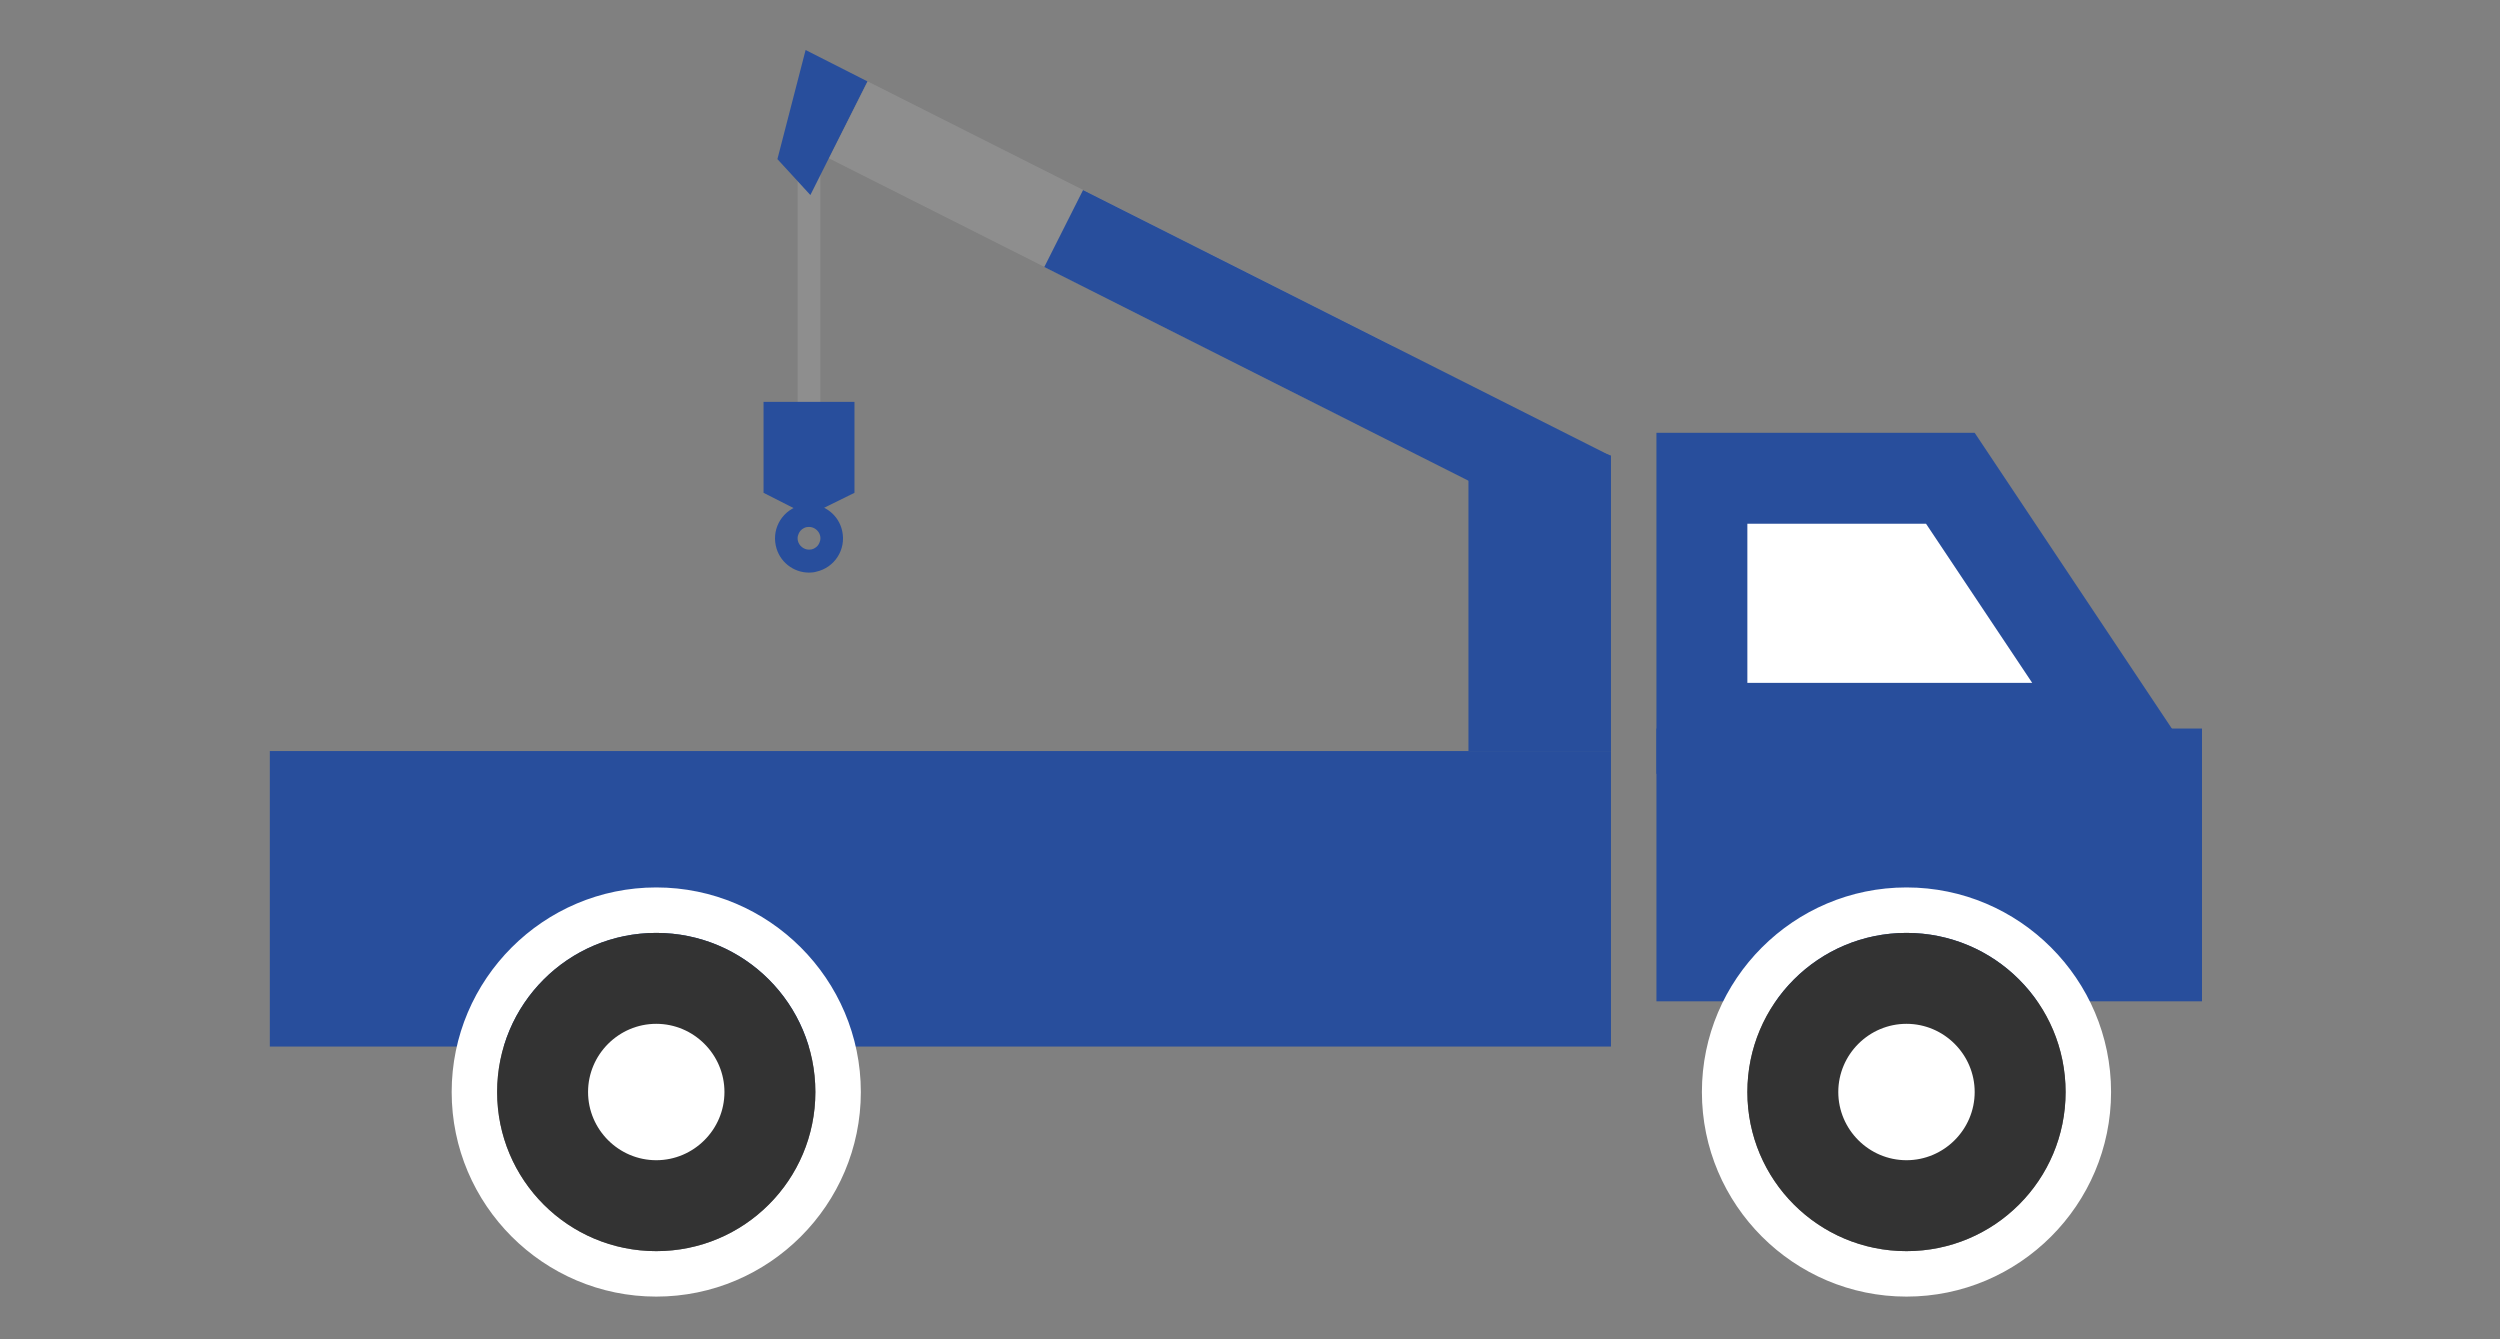
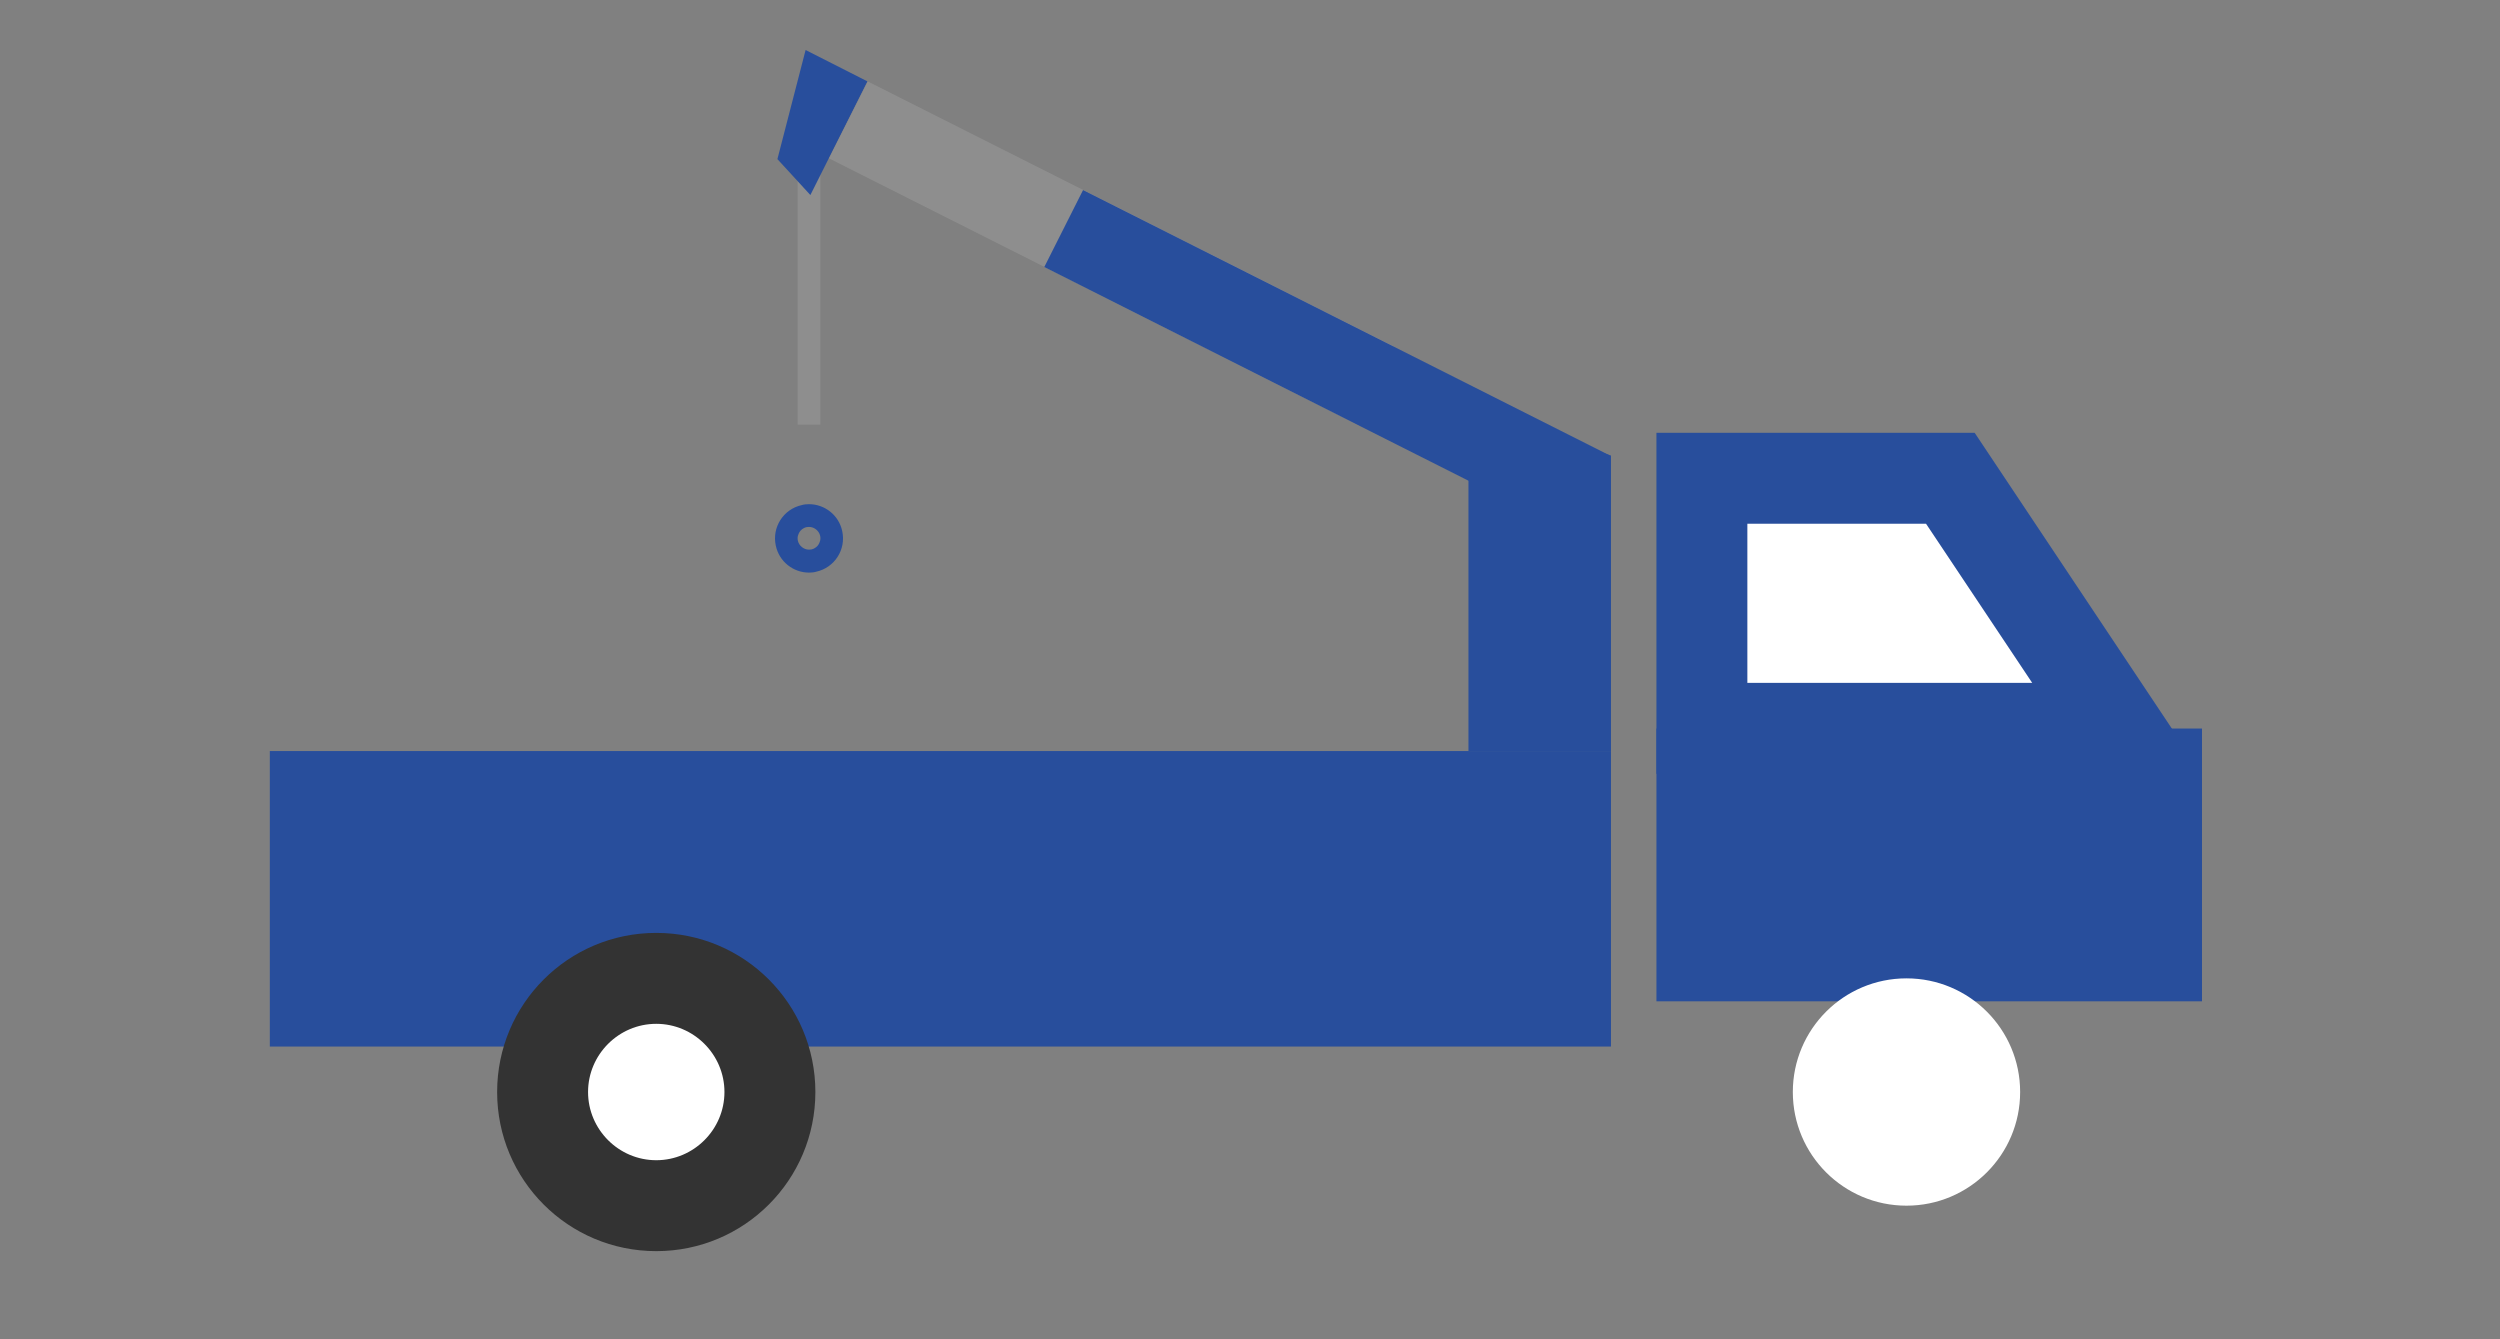
<svg xmlns="http://www.w3.org/2000/svg" width="109.98" height="58.91" viewBox="0 0 109.98 58.91">
  <rect x="0" y="0" width="109.98" height="58.91" fill="#808080" stroke="none" />
  <defs>
    <style>.d,.e{fill:none;}.f{fill:#fff;}.g{fill:#333;}.h{fill:#8e8e8e;}.i{fill:#284e9c;}.e{stroke:#8e8e8e;stroke-miterlimit:10;}</style>
  </defs>
  <g id="a" />
  <g id="b">
    <g id="c">
      <rect class="d" width="109.98" height="58.91" />
      <line class="e" x1="35.59" y1="7.38" x2="35.59" y2="18.68" />
      <polygon class="i" points="38.16 3.58 35.65 8.58 34.2 7 35.44 2.2 38.16 3.58" />
      <rect class="h" x="46.99" y="-1.84" width="3.79" height="25.89" transform="translate(16.97 49.76) rotate(-63.26)" />
      <rect class="i" x="72.87" y="32.05" width="24" height="12" />
      <g>
        <polygon class="f" points="74.87 32.04 74.87 21.04 85.8 21.04 93.14 32.04 74.87 32.04" />
-         <path class="i" d="M84.73,23.04l4.67,7h-12.53v-7h7.86m2.14-4h-14v15h24l-10-15h0Z" />
+         <path class="i" d="M84.73,23.04l4.67,7h-12.53v-7h7.86m2.14-4h-14v15h24h0Z" />
      </g>
      <rect class="i" x="11.87" y="33.04" width="59" height="13" />
      <polygon class="i" points="70.87 33.04 64.6 33.04 64.6 18.04 70.87 20.04 70.87 33.04" />
      <rect class="i" x="56.46" y="2.93" width="3.79" height="25.89" transform="translate(17.92 60.85) rotate(-63.26)" />
      <g>
-         <path class="f" d="M83.87,41.04c3.87,0,7,3.13,7,7s-3.13,7-7,7-7-3.13-7-7,3.13-7,7-7m0-2c-4.96,0-9,4.04-9,9s4.04,9,9,9,9-4.04,9-9-4.04-9-9-9h0Z" />
        <circle class="f" cx="83.87" cy="48.04" r="5" />
-         <path class="g" d="M83.87,45.04c1.65,0,3,1.35,3,3s-1.35,3-3,3-3-1.35-3-3,1.35-3,3-3m0-4c-3.87,0-7,3.13-7,7s3.13,7,7,7,7-3.13,7-7-3.13-7-7-7h0Z" />
      </g>
      <g>
-         <path class="f" d="M28.87,41.04c3.87,0,7,3.13,7,7s-3.13,7-7,7-7-3.13-7-7,3.13-7,7-7m0-2c-4.96,0-9,4.04-9,9s4.04,9,9,9,9-4.04,9-9-4.04-9-9-9h0Z" />
        <circle class="f" cx="28.87" cy="48.04" r="5" />
        <path class="g" d="M28.87,45.04c1.65,0,3,1.35,3,3s-1.35,3-3,3-3-1.35-3-3,1.35-3,3-3m0-4c-3.87,0-7,3.13-7,7s3.13,7,7,7,7-3.13,7-7-3.13-7-7-7h0Z" />
      </g>
-       <polygon class="i" points="37.59 21.68 35.56 22.68 33.59 21.68 33.59 17.68 37.59 17.68 37.59 21.68" />
      <path class="i" d="M35.59,23.18c.23,0,.44,.17,.49,.39,.04,.18-.03,.31-.07,.38-.04,.07-.14,.18-.31,.22-.04,0-.07,.01-.11,.01-.23,0-.44-.17-.49-.39-.04-.18,.03-.31,.07-.38s.14-.18,.31-.22c.04,0,.07-.01,.11-.01m0-1c-.11,0-.22,.01-.32,.04-.81,.18-1.32,.98-1.14,1.79,.15,.7,.77,1.18,1.46,1.18,.11,0,.22-.01,.32-.04,.81-.18,1.32-.98,1.14-1.79-.15-.7-.77-1.18-1.46-1.18h0Z" />
    </g>
  </g>
</svg>